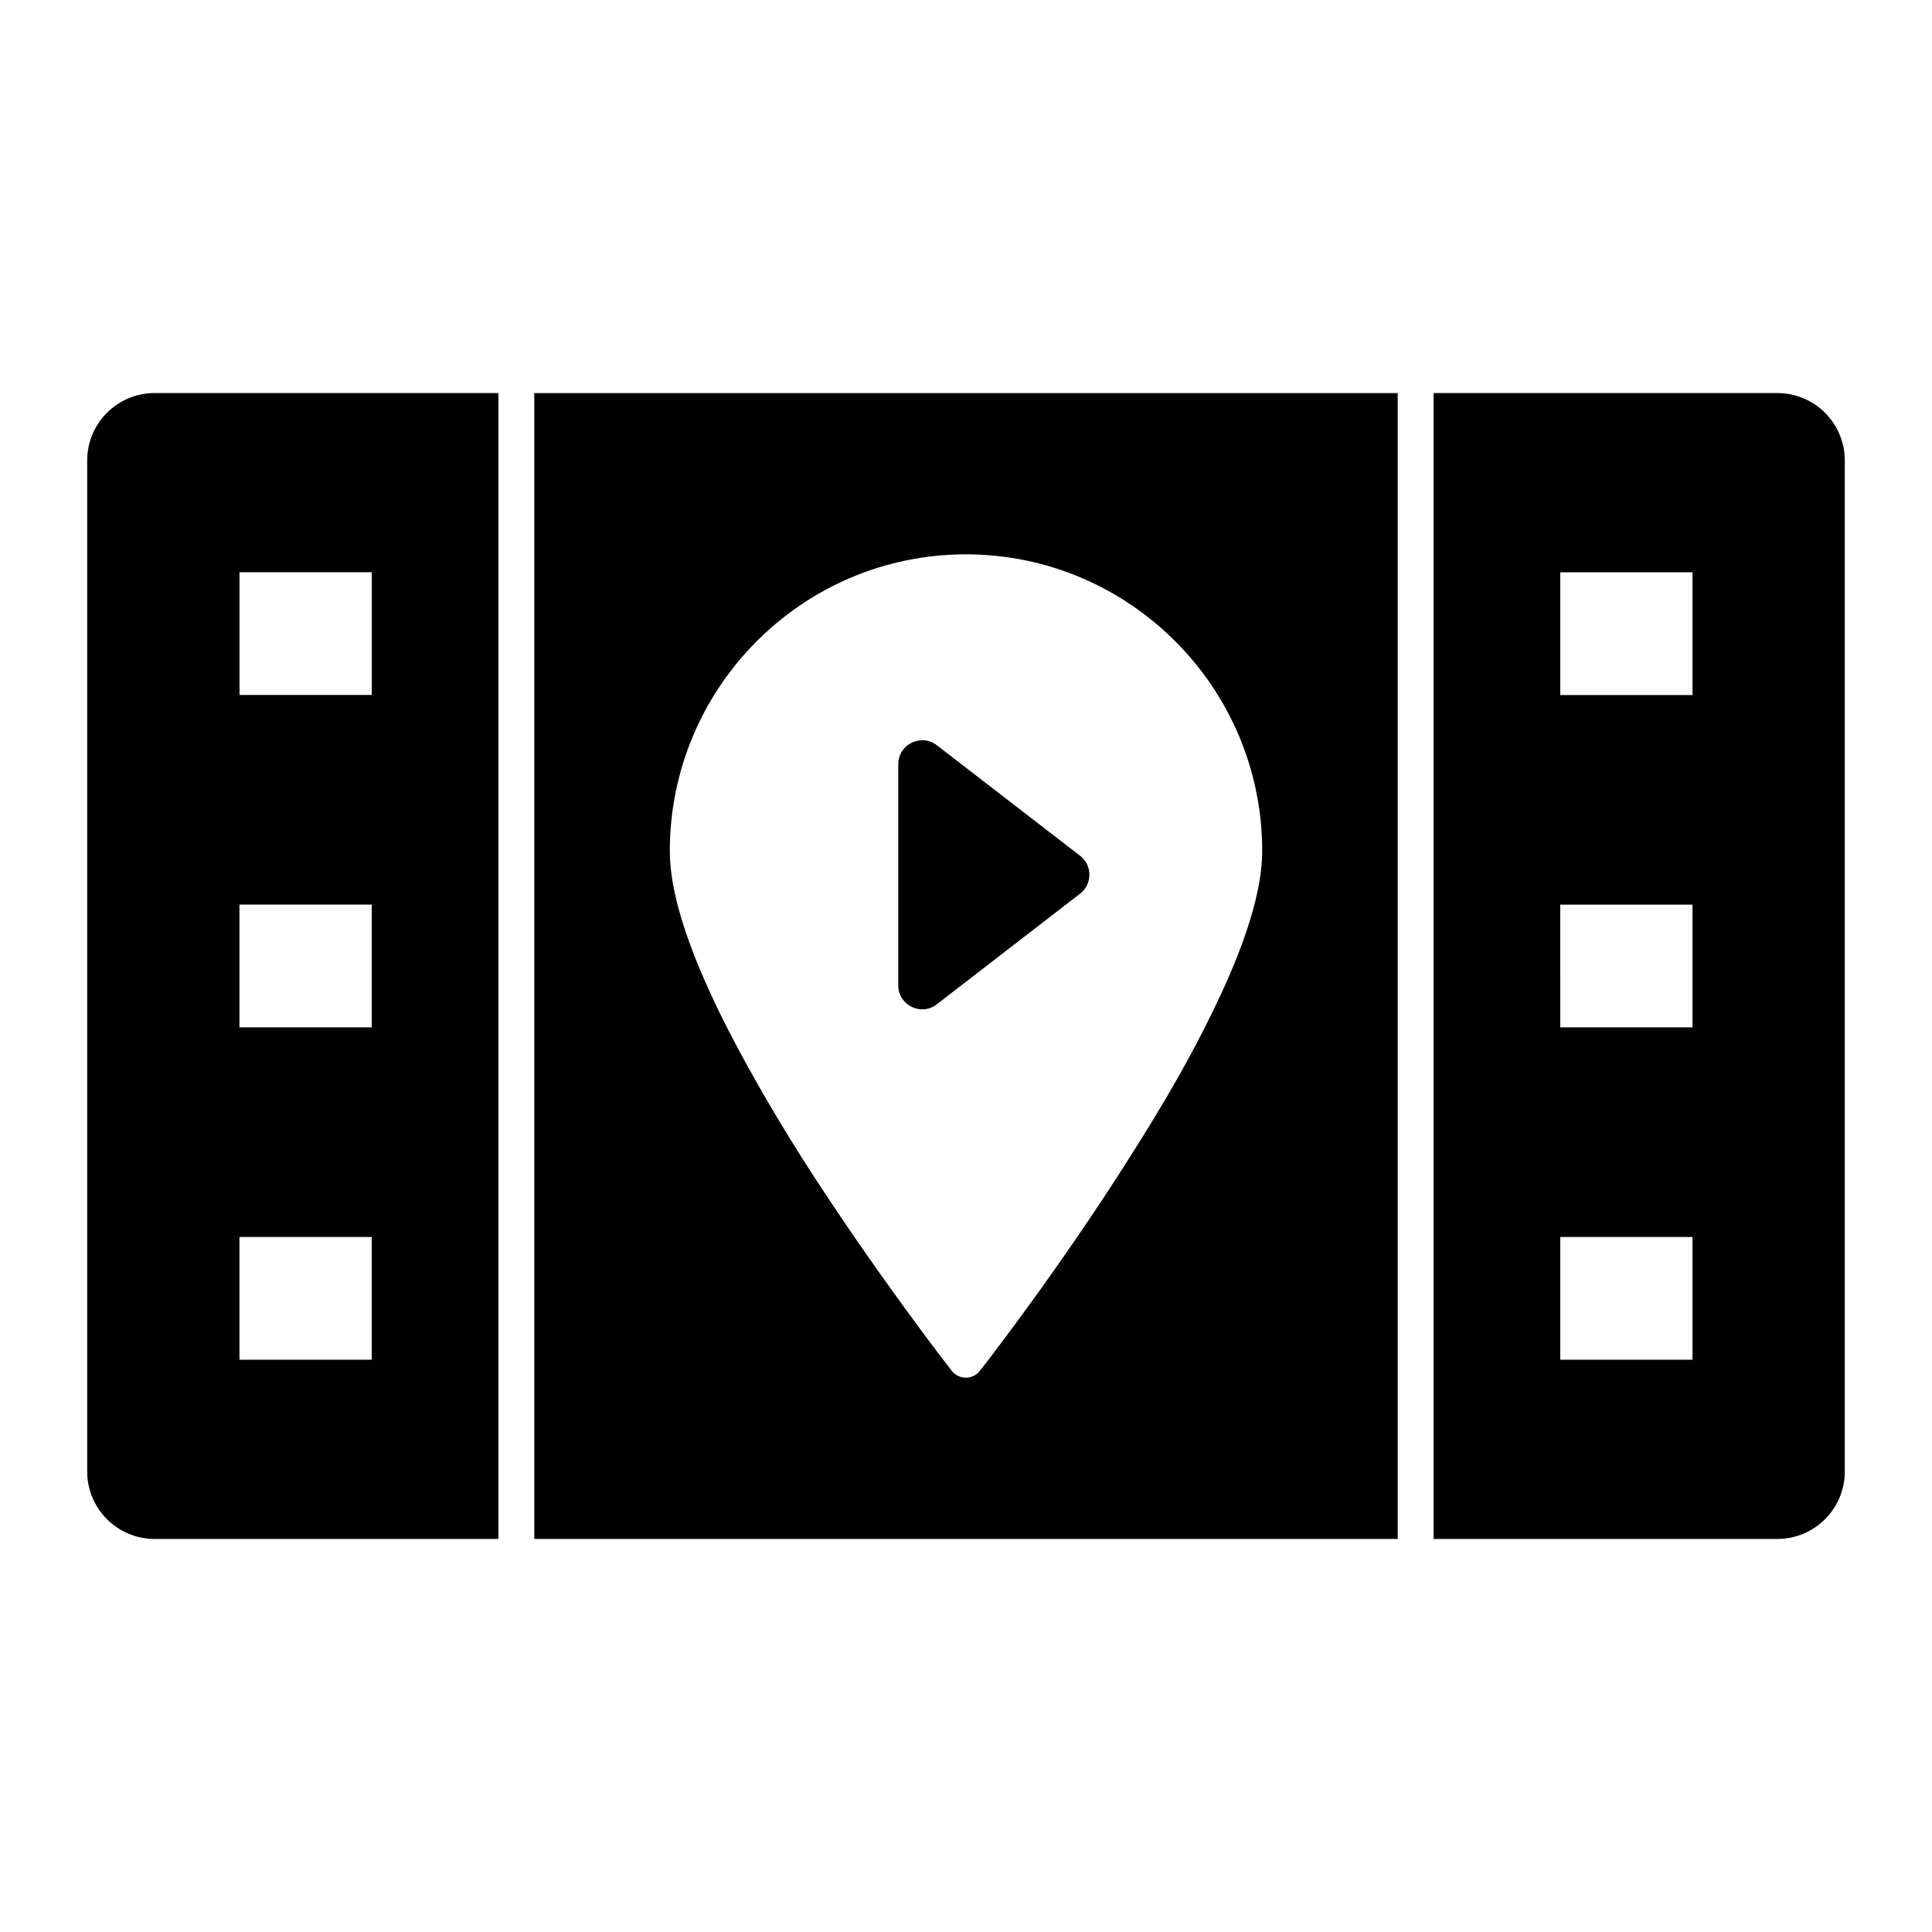
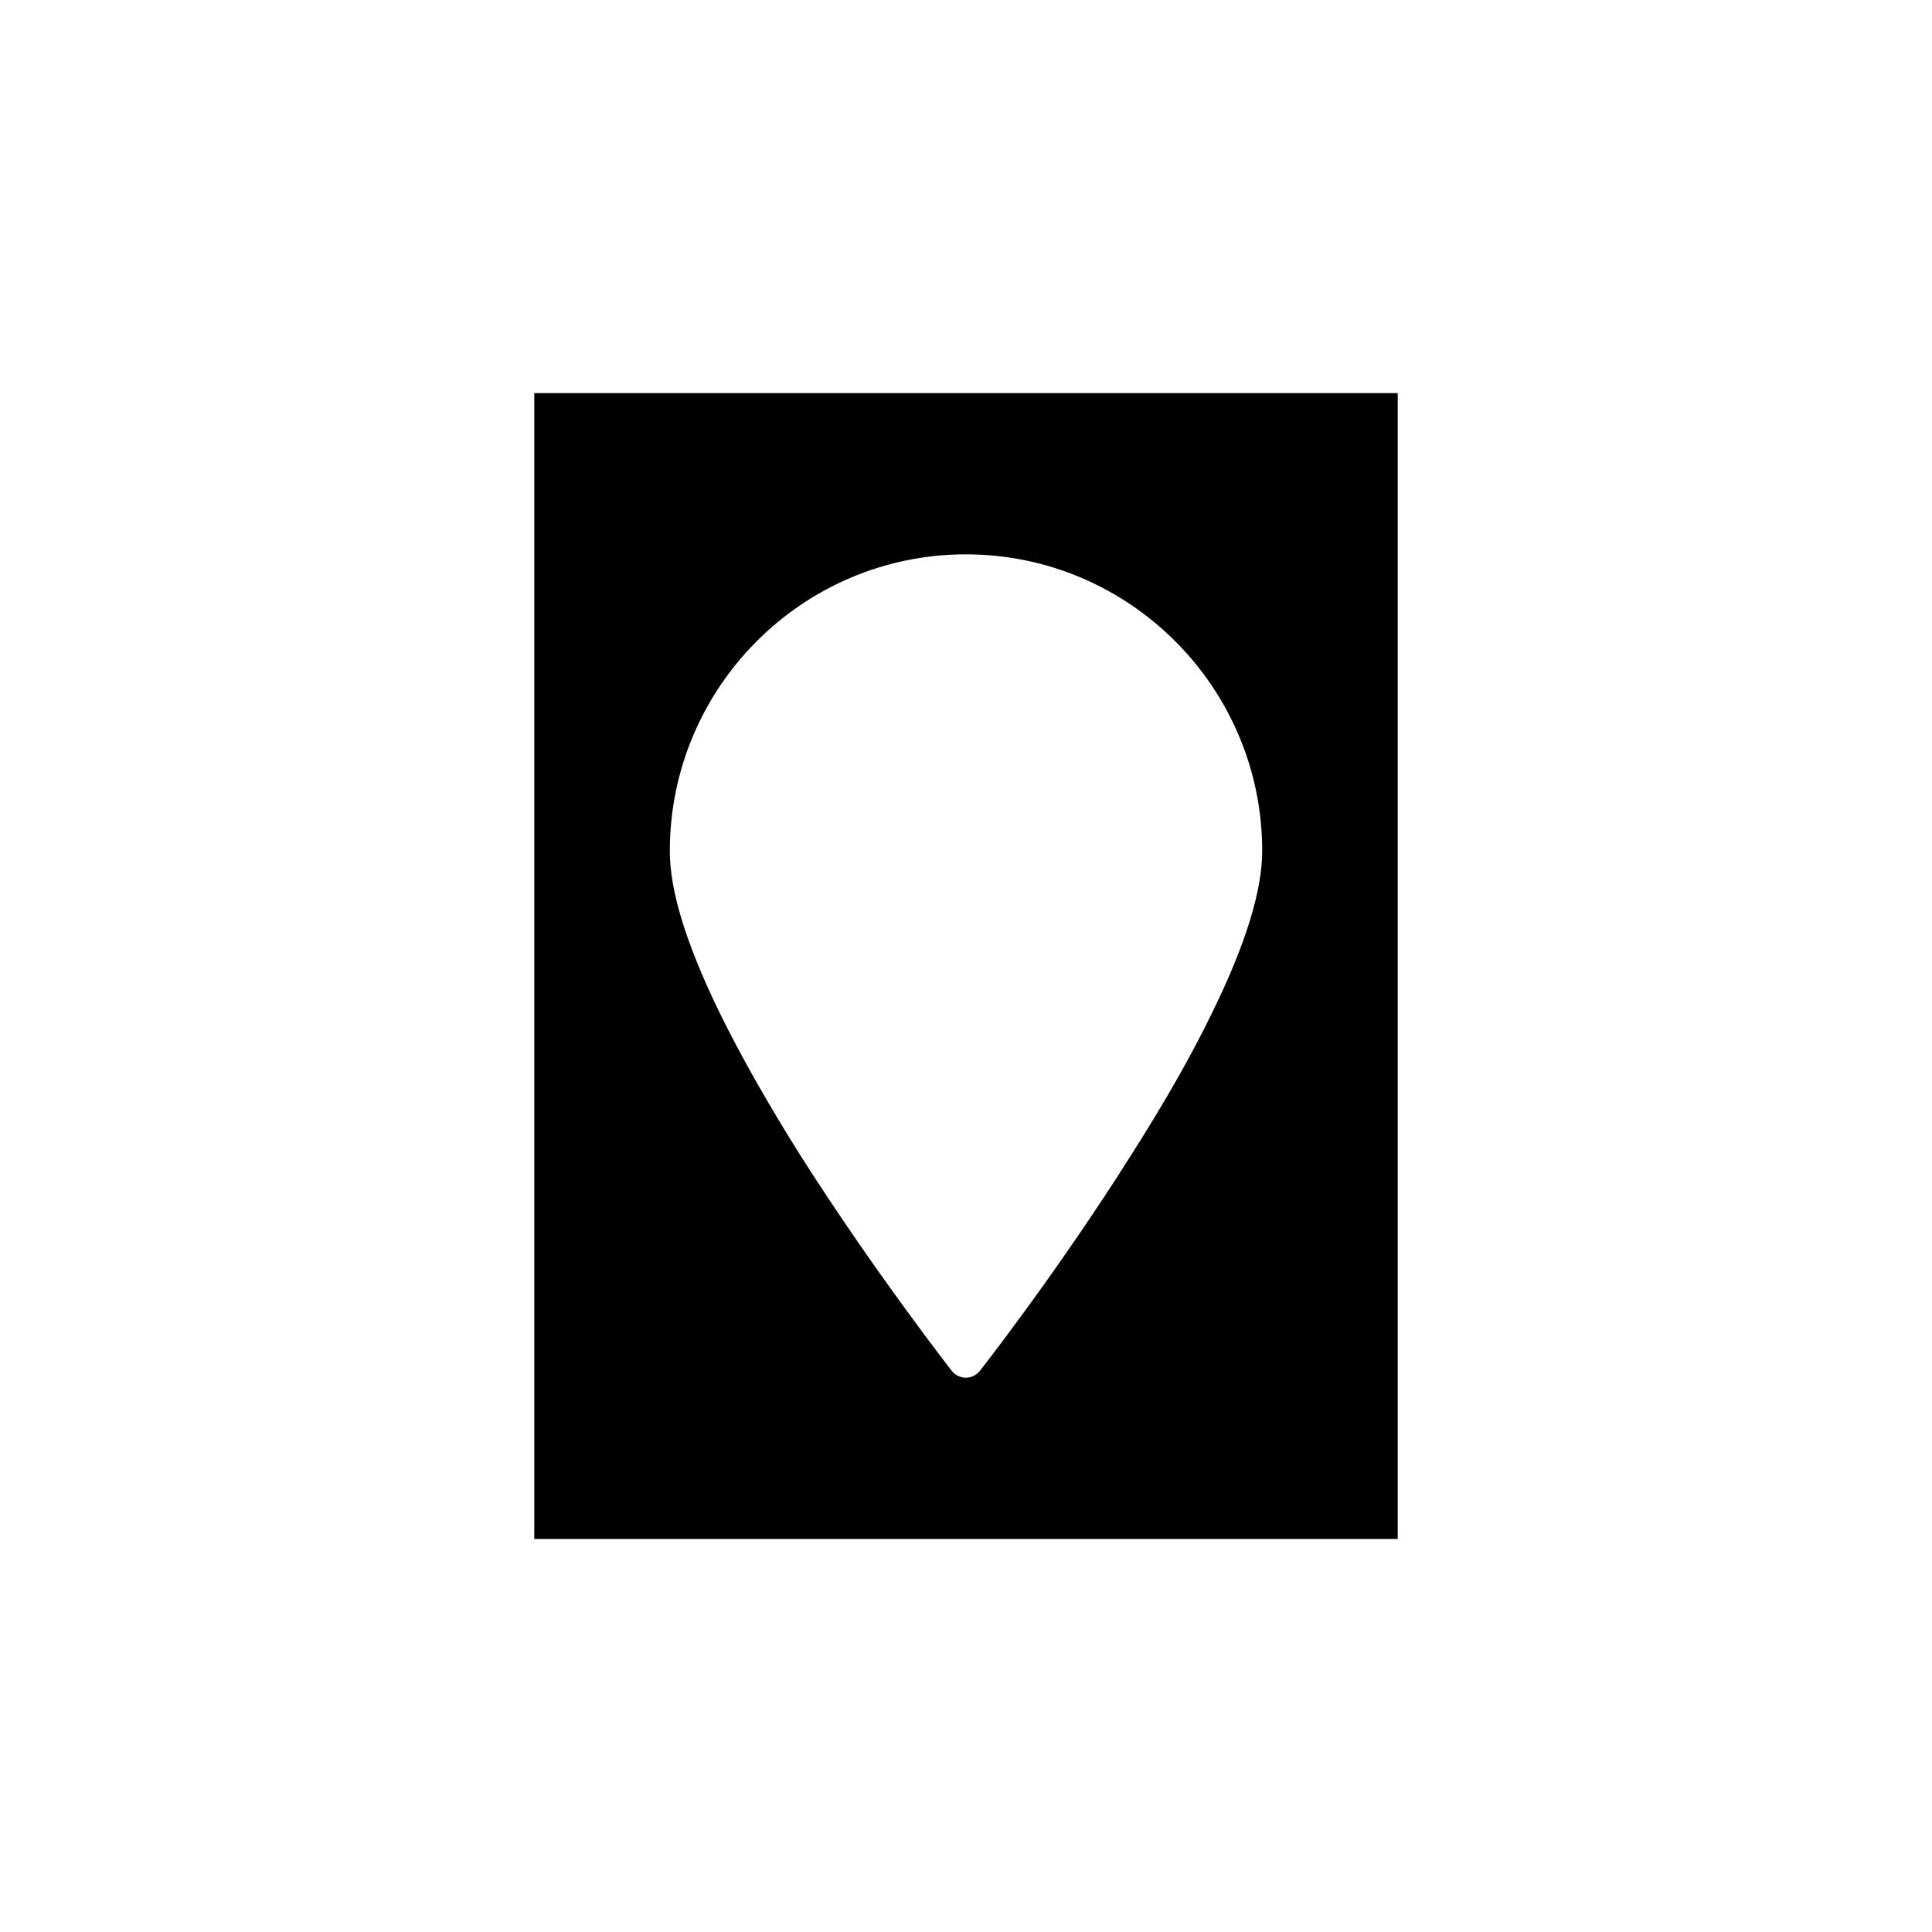
<svg xmlns="http://www.w3.org/2000/svg" fill="#000000" width="800px" height="800px" version="1.1" viewBox="144 144 512 512">
  <g>
-     <path d="m184.96 248.16c-9.848 0-17.852 8.016-17.852 17.863v267.95c0 9.848 8.004 17.863 17.852 17.863h91.121l0.004-303.68zm57.547 256.18h-35.047v-32.527h35.047zm0-88.082h-35.047v-32.527h35.047zm-35.035-120.61h35.047v32.527h-35.047z" />
    <path d="m285.59 551.84h228.82v-303.66h-228.82zm157.96-101.4c-19.145 30.391-39.648 56.578-39.859 56.836-0.902 1.16-2.281 1.824-3.734 1.824-1.465 0-2.84-0.676-3.746-1.824-0.199-0.266-20.617-26.438-39.941-56.836-8.785-13.965-16.086-26.844-21.691-38.316-8.793-18.129-13.07-32.062-13.07-42.586 0-43.355 35.191-78.633 78.453-78.633 43.309 0 78.539 35.277 78.539 78.633 0 10.477-4.43 24.809-13.156 42.594-5.469 11.34-12.609 23.879-21.793 38.309" />
-     <path d="m615.03 248.16h-91.113v303.68h91.113c9.848 0 17.859-8.016 17.859-17.863v-267.95c0-9.848-8.012-17.863-17.859-17.863m-22.5 256.18h-35.047v-32.527h35.047zm0-88.082h-35.047l-0.004-32.527h35.047zm0-88.07h-35.047v-32.527h35.047z" />
-     <path d="m392.27 341.5c-4.172-3.215-10.219-0.238-10.219 5.027v58.594c0 5.277 6.055 8.25 10.219 5.027l37.965-29.324c3.289-2.539 3.289-7.5 0-10.039z" />
  </g>
</svg>